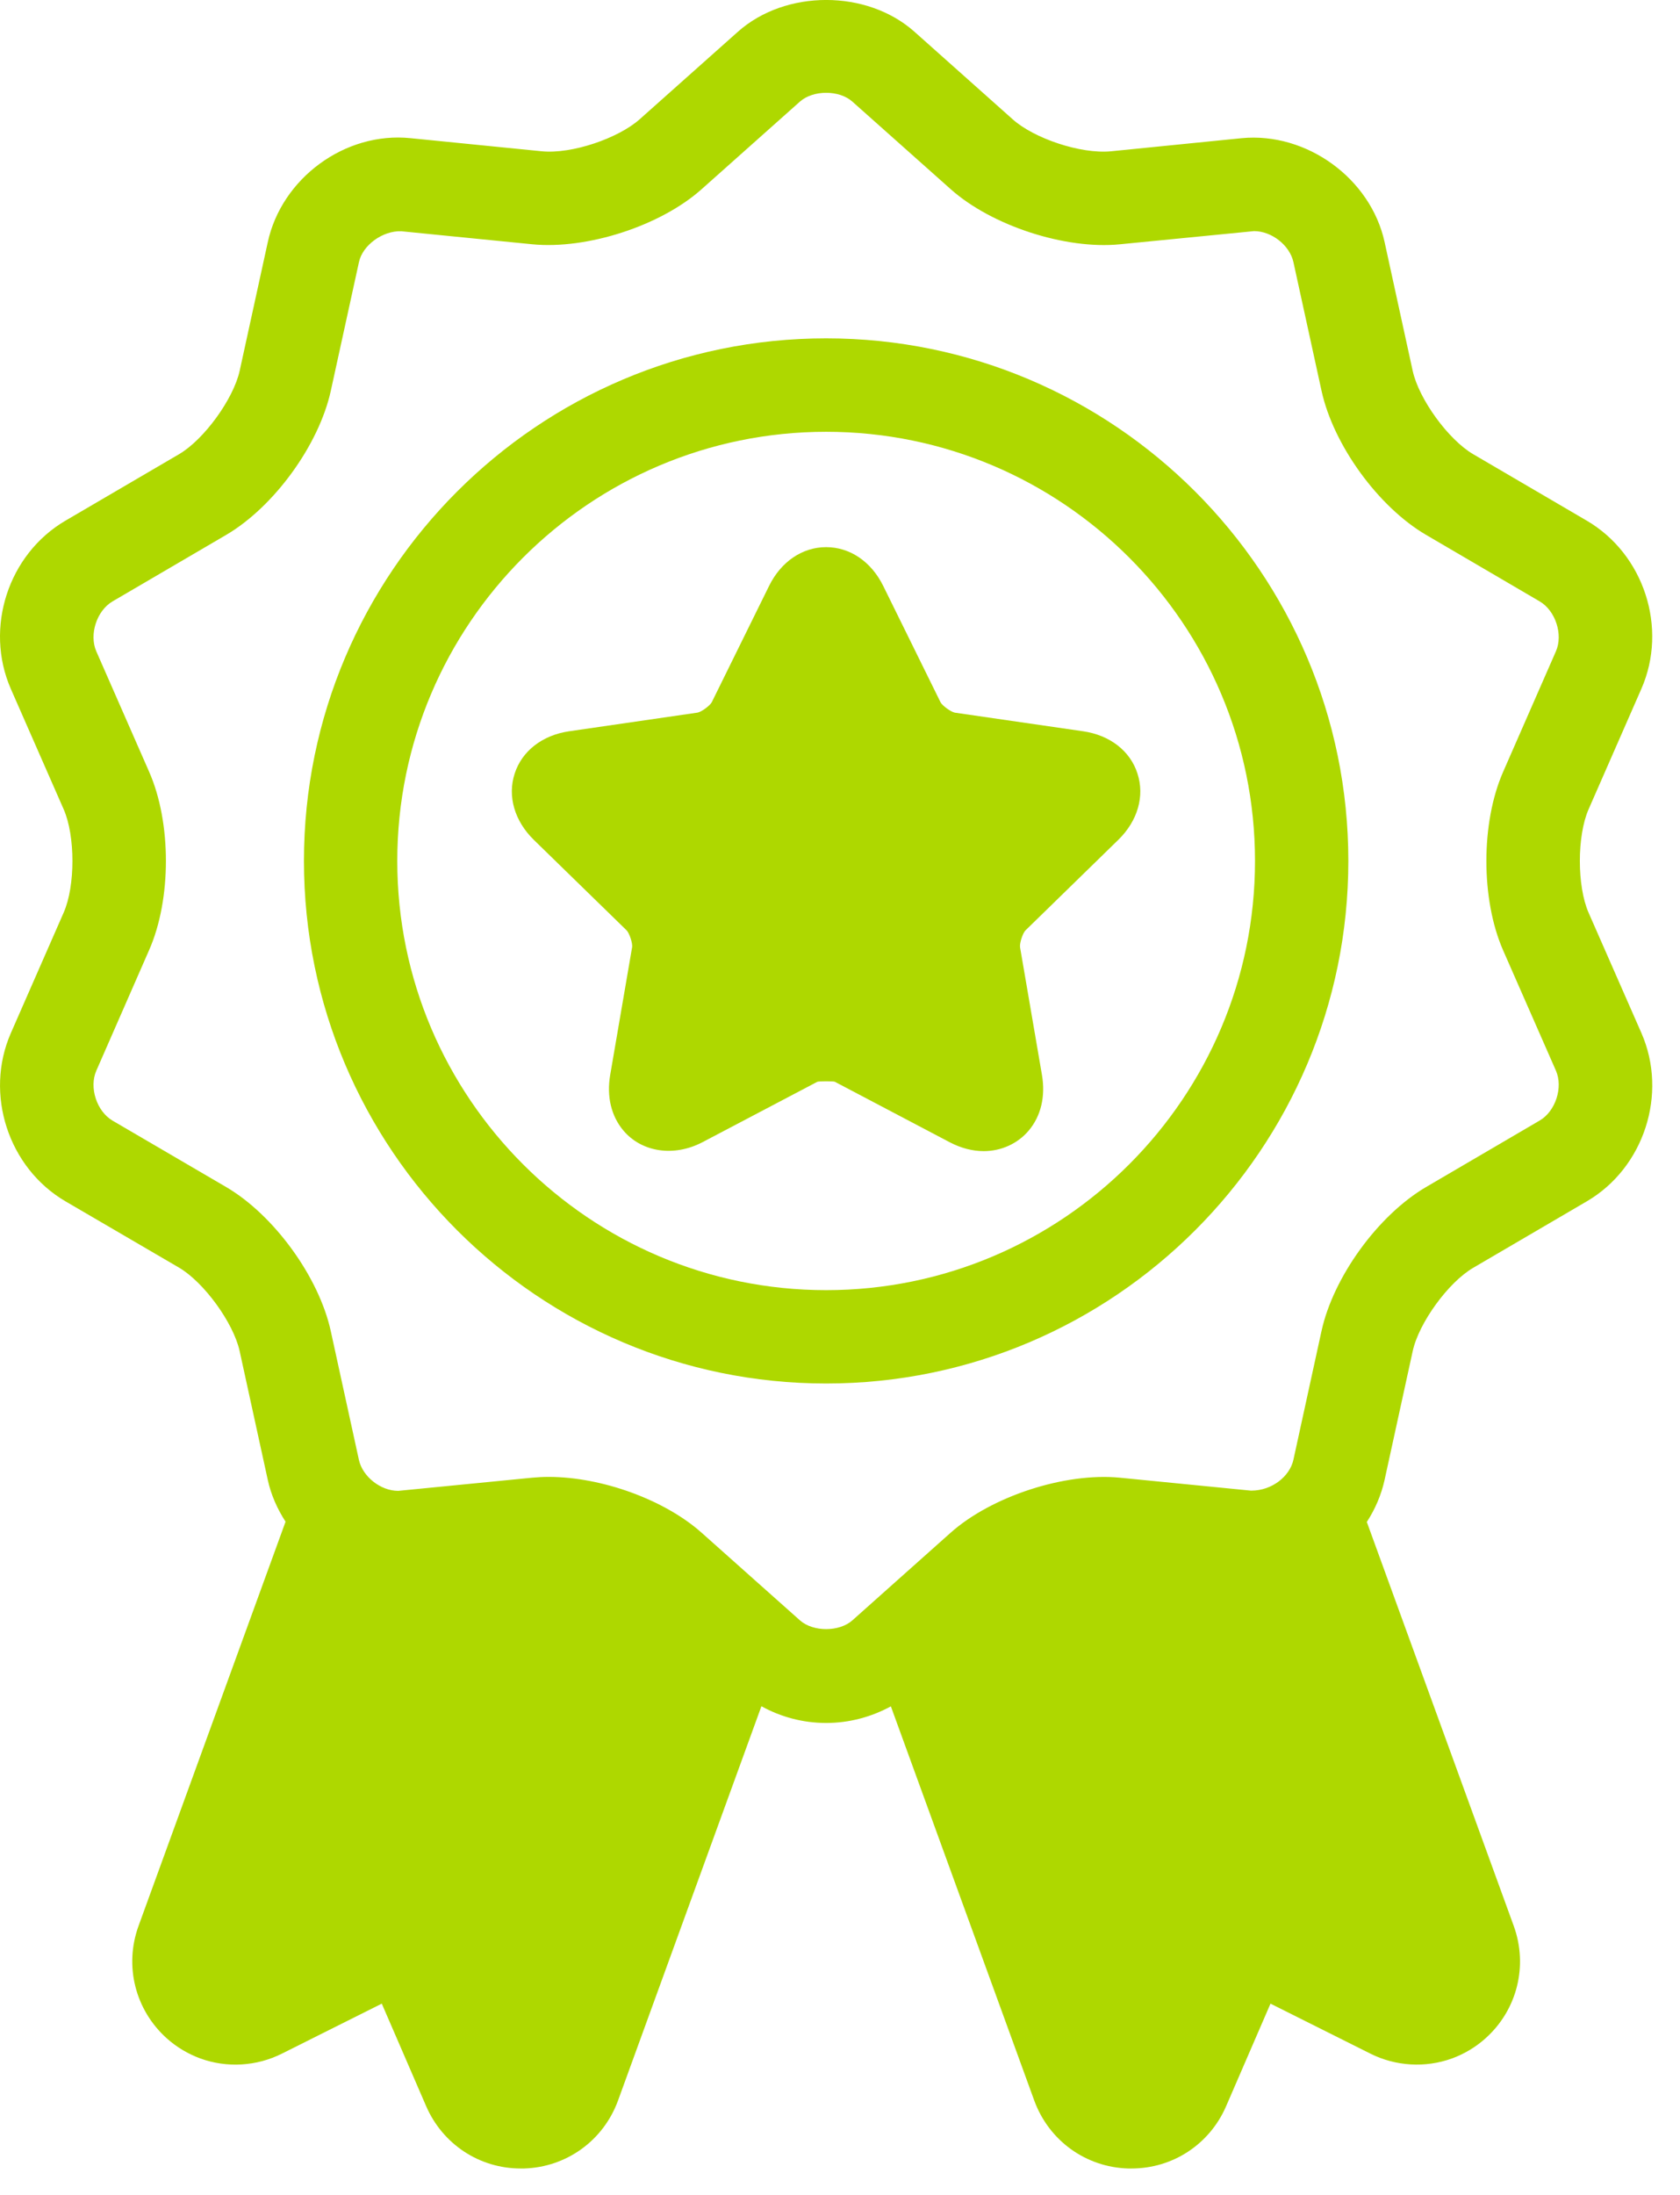
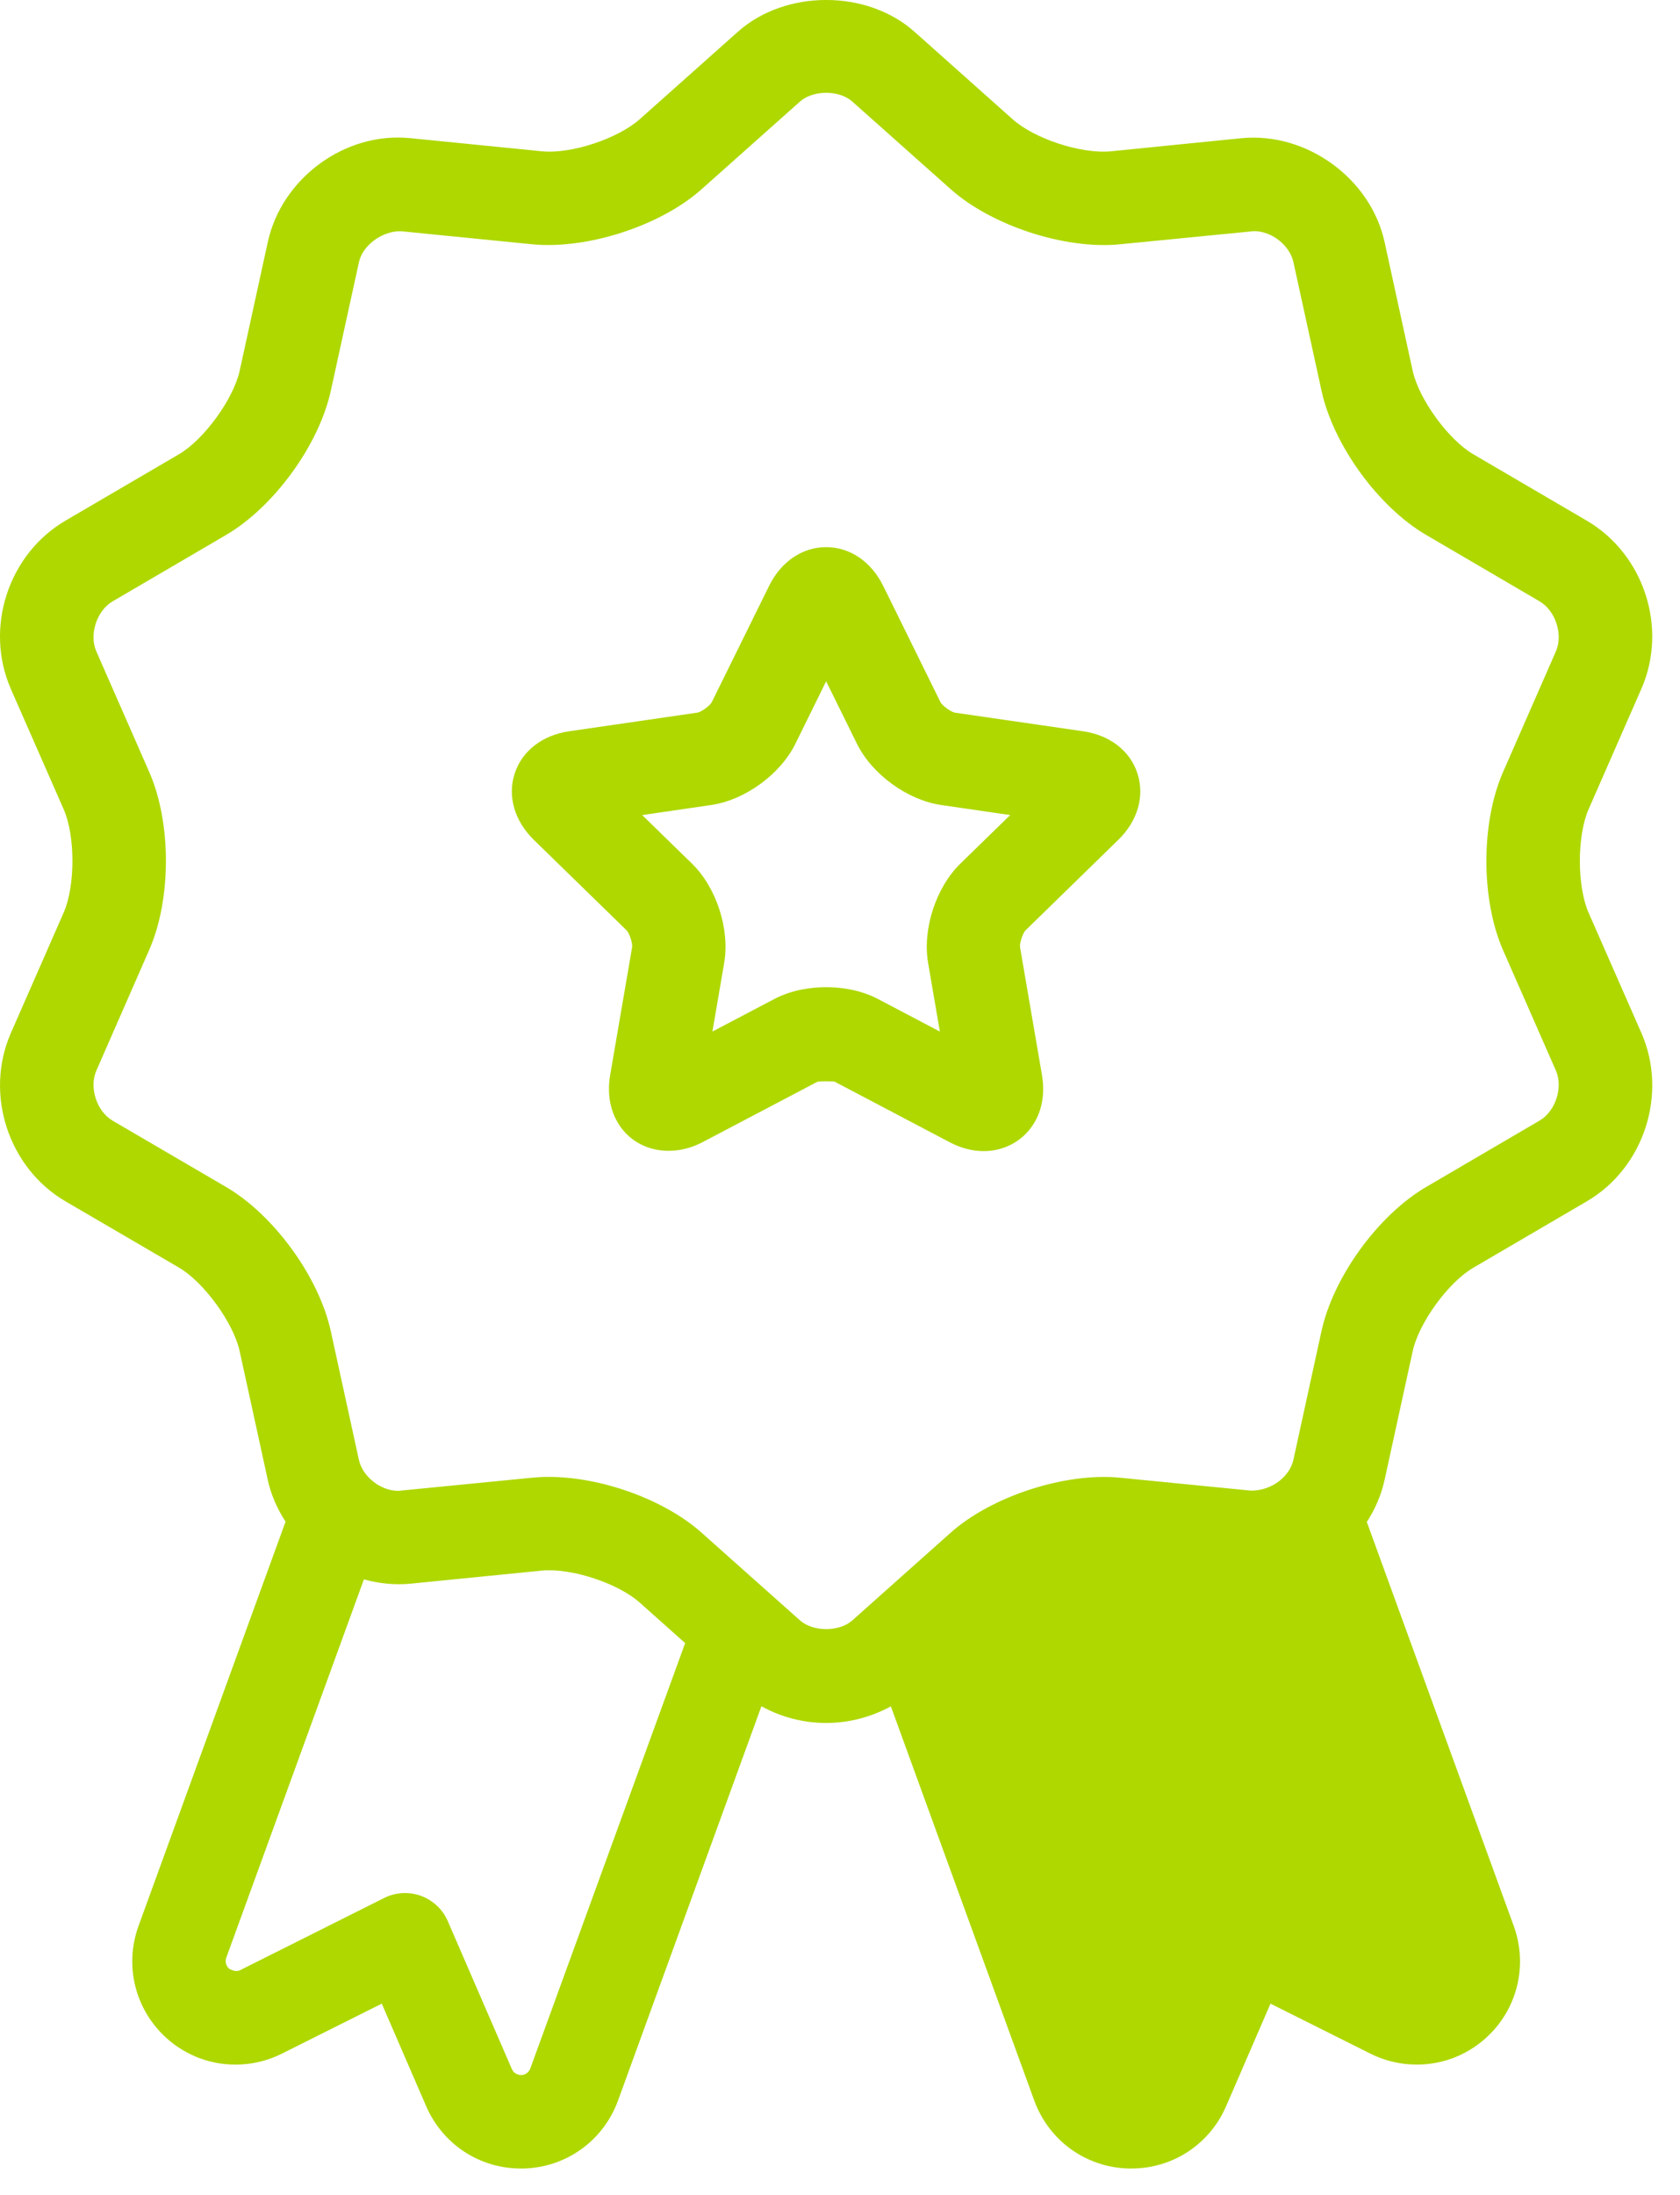
<svg xmlns="http://www.w3.org/2000/svg" width="36" height="47" viewBox="0 0 36 47" fill="none">
-   <path d="M34.04 19.541C33.792 18.974 33.792 17.899 34.04 17.332L35.173 14.748C35.743 13.447 35.229 11.866 34.002 11.149L31.569 9.726C31.035 9.414 30.405 8.546 30.272 7.941L29.67 5.184C29.373 3.824 28.001 2.825 26.607 2.959L23.803 3.24C23.152 3.301 22.157 2.962 21.703 2.557L19.597 0.681C18.577 -0.228 16.831 -0.227 15.812 0.68L13.706 2.555C13.251 2.959 12.256 3.304 11.606 3.239L8.8 2.959C7.39 2.813 6.034 3.821 5.738 5.186L5.136 7.939C5.003 8.543 4.372 9.412 3.838 9.725L1.403 11.149C0.176 11.867 -0.338 13.447 0.232 14.751L1.365 17.331C1.614 17.898 1.615 18.971 1.365 19.54L0.232 22.123C-0.337 23.424 0.176 25.006 1.403 25.724L3.835 27.143C4.371 27.457 5.002 28.326 5.135 28.93L5.738 31.689C5.808 32.011 5.943 32.312 6.119 32.584L2.968 41.242C2.658 42.096 2.897 43.042 3.577 43.65C3.787 43.837 4.027 43.98 4.293 44.078C4.863 44.285 5.5 44.246 6.04 43.975L8.181 42.904L9.132 45.1C9.486 45.916 10.276 46.434 11.156 46.434C11.18 46.434 11.205 46.434 11.229 46.434C12.14 46.407 12.93 45.836 13.243 44.98L16.316 36.536C16.733 36.766 17.207 36.894 17.704 36.894C18.2 36.894 18.674 36.764 19.09 36.538L22.163 44.98C22.476 45.836 23.266 46.407 24.174 46.434C24.198 46.434 24.223 46.434 24.247 46.434C25.131 46.434 25.921 45.916 26.274 45.1L27.225 42.904L29.364 43.974C29.905 44.245 30.541 44.285 31.116 44.077C31.379 43.98 31.619 43.837 31.831 43.648C32.51 43.042 32.748 42.096 32.437 41.239L29.289 32.59C29.467 32.316 29.599 32.011 29.67 31.688L30.272 28.933C30.403 28.328 31.034 27.46 31.568 27.148L34.005 25.723C35.23 25.006 35.743 23.424 35.174 22.122L34.04 19.541ZM11.364 44.292C11.335 44.374 11.257 44.431 11.168 44.434C11.078 44.428 11.002 44.385 10.968 44.304L9.596 41.139C9.487 40.886 9.279 40.691 9.02 40.596C8.763 40.502 8.476 40.519 8.231 40.642L5.144 42.188C5.073 42.222 5.008 42.208 4.908 42.156C4.844 42.097 4.819 42.004 4.848 41.922L7.798 33.819C8.119 33.908 8.458 33.944 8.8 33.911L11.604 33.632C12.256 33.569 13.25 33.91 13.705 34.313L14.682 35.184L11.364 44.292ZM30.432 42.196C30.399 42.208 30.333 42.221 30.261 42.185L27.176 40.642C26.933 40.52 26.646 40.502 26.387 40.596C26.128 40.691 25.92 40.886 25.811 41.139L24.439 44.306C24.406 44.383 24.329 44.434 24.243 44.434C24.241 44.434 24.239 44.434 24.236 44.434C24.15 44.431 24.072 44.374 24.043 44.292L20.727 35.184L21.703 34.315C22.158 33.91 23.155 33.566 23.803 33.632L26.61 33.91C26.699 33.919 26.788 33.923 26.877 33.923C27.128 33.923 27.372 33.879 27.61 33.812L30.56 41.922C30.588 42.002 30.563 42.097 30.432 42.196ZM32.993 23.994L30.557 25.419C29.532 26.02 28.569 27.346 28.317 28.506L27.716 31.258C27.637 31.616 27.255 31.919 26.813 31.919C26.81 31.919 26.808 31.919 26.805 31.919L23.997 31.642C22.82 31.527 21.246 32.041 20.37 32.821L18.266 34.696C17.985 34.947 17.422 34.947 17.141 34.696L15.033 32.819C14.242 32.115 12.895 31.625 11.758 31.625C11.637 31.625 11.52 31.631 11.405 31.642L8.533 31.924C8.156 31.924 7.77 31.619 7.691 31.261L7.088 28.503C6.835 27.345 5.871 26.018 4.846 25.418L2.413 23.997C2.072 23.797 1.906 23.287 2.064 22.927L3.196 20.343C3.675 19.256 3.675 17.616 3.197 16.529L2.064 13.948C1.906 13.588 2.072 13.076 2.413 12.877L4.848 11.453C5.872 10.852 6.835 9.527 7.089 8.367L7.692 5.612C7.769 5.252 8.198 4.936 8.601 4.952L11.408 5.231C12.587 5.345 14.161 4.832 15.035 4.051L17.141 2.176C17.424 1.925 17.982 1.923 18.265 2.176L20.372 4.051C21.246 4.83 22.824 5.348 23.999 5.231L26.873 4.949C27.251 4.949 27.637 5.253 27.716 5.612L28.319 8.37C28.573 9.53 29.537 10.857 30.56 11.454L32.992 12.877C33.333 13.076 33.499 13.588 33.341 13.947L32.208 16.532C31.732 17.619 31.732 19.258 32.208 20.346L33.341 22.925C33.499 23.285 33.333 23.796 32.993 23.994Z" fill="#AED800" />
-   <path d="M17.703 7.245C11.532 7.245 6.513 12.266 6.513 18.435C6.513 24.604 11.533 29.625 17.703 29.625C23.873 29.625 28.893 24.604 28.893 18.435C28.893 12.266 23.874 7.245 17.703 7.245ZM17.703 27.626C12.636 27.626 8.513 23.503 8.513 18.436C8.513 13.369 12.636 9.246 17.703 9.246C22.77 9.246 26.893 13.369 26.893 18.436C26.893 23.503 22.77 27.626 17.703 27.626Z" fill="#AED800" />
+   <path d="M34.04 19.541C33.792 18.974 33.792 17.899 34.04 17.332L35.173 14.748C35.743 13.447 35.229 11.866 34.002 11.149L31.569 9.726C31.035 9.414 30.405 8.546 30.272 7.941L29.67 5.184C29.373 3.824 28.001 2.825 26.607 2.959L23.803 3.24C23.152 3.301 22.157 2.962 21.703 2.557L19.597 0.681C18.577 -0.228 16.831 -0.227 15.812 0.68L13.706 2.555C13.251 2.959 12.256 3.304 11.606 3.239L8.8 2.959C7.39 2.813 6.034 3.821 5.738 5.186L5.136 7.939C5.003 8.543 4.372 9.412 3.838 9.725L1.403 11.149C0.176 11.867 -0.338 13.447 0.232 14.751L1.365 17.331C1.614 17.898 1.615 18.971 1.365 19.54L0.232 22.123C-0.337 23.424 0.176 25.006 1.403 25.724L3.835 27.143C4.371 27.457 5.002 28.326 5.135 28.93L5.738 31.689C5.808 32.011 5.943 32.312 6.119 32.584L2.968 41.242C2.658 42.096 2.897 43.042 3.577 43.65C3.787 43.837 4.027 43.98 4.293 44.078C4.863 44.285 5.5 44.246 6.04 43.975L8.181 42.904L9.132 45.1C9.486 45.916 10.276 46.434 11.156 46.434C11.18 46.434 11.205 46.434 11.229 46.434C12.14 46.407 12.93 45.836 13.243 44.98L16.316 36.536C16.733 36.766 17.207 36.894 17.704 36.894C18.2 36.894 18.674 36.764 19.09 36.538L22.163 44.98C22.476 45.836 23.266 46.407 24.174 46.434C24.198 46.434 24.223 46.434 24.247 46.434C25.131 46.434 25.921 45.916 26.274 45.1L27.225 42.904L29.364 43.974C29.905 44.245 30.541 44.285 31.116 44.077C31.379 43.98 31.619 43.837 31.831 43.648C32.51 43.042 32.748 42.096 32.437 41.239L29.289 32.59C29.467 32.316 29.599 32.011 29.67 31.688L30.272 28.933C30.403 28.328 31.034 27.46 31.568 27.148L34.005 25.723C35.23 25.006 35.743 23.424 35.174 22.122L34.04 19.541ZM11.364 44.292C11.335 44.374 11.257 44.431 11.168 44.434C11.078 44.428 11.002 44.385 10.968 44.304L9.596 41.139C9.487 40.886 9.279 40.691 9.02 40.596C8.763 40.502 8.476 40.519 8.231 40.642L5.144 42.188C5.073 42.222 5.008 42.208 4.908 42.156C4.844 42.097 4.819 42.004 4.848 41.922L7.798 33.819C8.119 33.908 8.458 33.944 8.8 33.911L11.604 33.632C12.256 33.569 13.25 33.91 13.705 34.313L14.682 35.184L11.364 44.292ZM30.432 42.196C30.399 42.208 30.333 42.221 30.261 42.185C26.933 40.52 26.646 40.502 26.387 40.596C26.128 40.691 25.92 40.886 25.811 41.139L24.439 44.306C24.406 44.383 24.329 44.434 24.243 44.434C24.241 44.434 24.239 44.434 24.236 44.434C24.15 44.431 24.072 44.374 24.043 44.292L20.727 35.184L21.703 34.315C22.158 33.91 23.155 33.566 23.803 33.632L26.61 33.91C26.699 33.919 26.788 33.923 26.877 33.923C27.128 33.923 27.372 33.879 27.61 33.812L30.56 41.922C30.588 42.002 30.563 42.097 30.432 42.196ZM32.993 23.994L30.557 25.419C29.532 26.02 28.569 27.346 28.317 28.506L27.716 31.258C27.637 31.616 27.255 31.919 26.813 31.919C26.81 31.919 26.808 31.919 26.805 31.919L23.997 31.642C22.82 31.527 21.246 32.041 20.37 32.821L18.266 34.696C17.985 34.947 17.422 34.947 17.141 34.696L15.033 32.819C14.242 32.115 12.895 31.625 11.758 31.625C11.637 31.625 11.52 31.631 11.405 31.642L8.533 31.924C8.156 31.924 7.77 31.619 7.691 31.261L7.088 28.503C6.835 27.345 5.871 26.018 4.846 25.418L2.413 23.997C2.072 23.797 1.906 23.287 2.064 22.927L3.196 20.343C3.675 19.256 3.675 17.616 3.197 16.529L2.064 13.948C1.906 13.588 2.072 13.076 2.413 12.877L4.848 11.453C5.872 10.852 6.835 9.527 7.089 8.367L7.692 5.612C7.769 5.252 8.198 4.936 8.601 4.952L11.408 5.231C12.587 5.345 14.161 4.832 15.035 4.051L17.141 2.176C17.424 1.925 17.982 1.923 18.265 2.176L20.372 4.051C21.246 4.83 22.824 5.348 23.999 5.231L26.873 4.949C27.251 4.949 27.637 5.253 27.716 5.612L28.319 8.37C28.573 9.53 29.537 10.857 30.56 11.454L32.992 12.877C33.333 13.076 33.499 13.588 33.341 13.947L32.208 16.532C31.732 17.619 31.732 19.258 32.208 20.346L33.341 22.925C33.499 23.285 33.333 23.796 32.993 23.994Z" fill="#AED800" />
  <path d="M23.211 15.659L20.46 15.26C20.373 15.242 20.199 15.115 20.156 15.041L18.926 12.546C18.669 12.025 18.212 11.716 17.703 11.716C17.194 11.716 16.737 12.026 16.481 12.545L15.251 15.039C15.207 15.115 15.033 15.242 14.949 15.259L12.195 15.659C11.623 15.742 11.186 16.08 11.029 16.564C10.871 17.047 11.024 17.578 11.439 17.984L13.429 19.923C13.49 19.989 13.556 20.194 13.546 20.278L13.075 23.021C12.997 23.477 13.097 23.898 13.358 24.208C13.746 24.669 14.435 24.781 15.053 24.458L17.513 23.165C17.544 23.15 17.862 23.151 17.887 23.163L20.351 24.459C20.592 24.585 20.838 24.649 21.08 24.649C21.457 24.649 21.809 24.488 22.045 24.208C22.306 23.898 22.406 23.478 22.328 23.02L21.858 20.282C21.847 20.193 21.914 19.988 21.971 19.926L23.965 17.982C24.379 17.578 24.532 17.047 24.374 16.564C24.22 16.08 23.783 15.742 23.211 15.659ZM20.576 18.496C20.055 19.006 19.764 19.898 19.888 20.619L20.14 22.089L18.82 21.395C18.418 21.183 17.99 21.139 17.703 21.139C17.416 21.139 16.988 21.183 16.586 21.395L15.266 22.089L15.518 20.618C15.642 19.897 15.352 19.004 14.829 18.494L13.761 17.453L15.238 17.238C15.963 17.133 16.722 16.58 17.045 15.925L17.703 14.588L18.362 15.924C18.685 16.58 19.445 17.133 20.17 17.238L21.647 17.453L20.576 18.496Z" fill="#AED800" />
-   <path d="M15.5 16L13.5 17H12.5V17.5L13.5 18.5L14.5 19V20.758L14 22L14.5 23.5L15.5 23L17 22L18.5 22.5C18.833 22.667 19.6 23 20 23H21V21.5V20L21.5 19L23 18V17L22 16.5C21.333 16.333 19.9 16 19.5 16C19.1 16 19 15.333 19 15L17.5 13.5L15.5 16Z" fill="#AED800" />
-   <path d="M4 42.5L7.5 34V33H9L11.5 32.5L13.5 33L15 33.5L16 35L15 37L14 40L12.5 44L12 45.5H11L10 44.5L8.5 41.5V42L6.5 42.5L4.5 43L4 42.5Z" fill="#AED800" />
  <path d="M32 43L28.5 34.5V33.5H27L24.5 33L22.5 33.5L21 34L20 35.5L21 37.5L22 40.5L23.5 44.5L24 46H25L26 45L27.5 42V42.5L29.5 43L31.5 43.5L32 43Z" fill="#AED800" />
</svg>